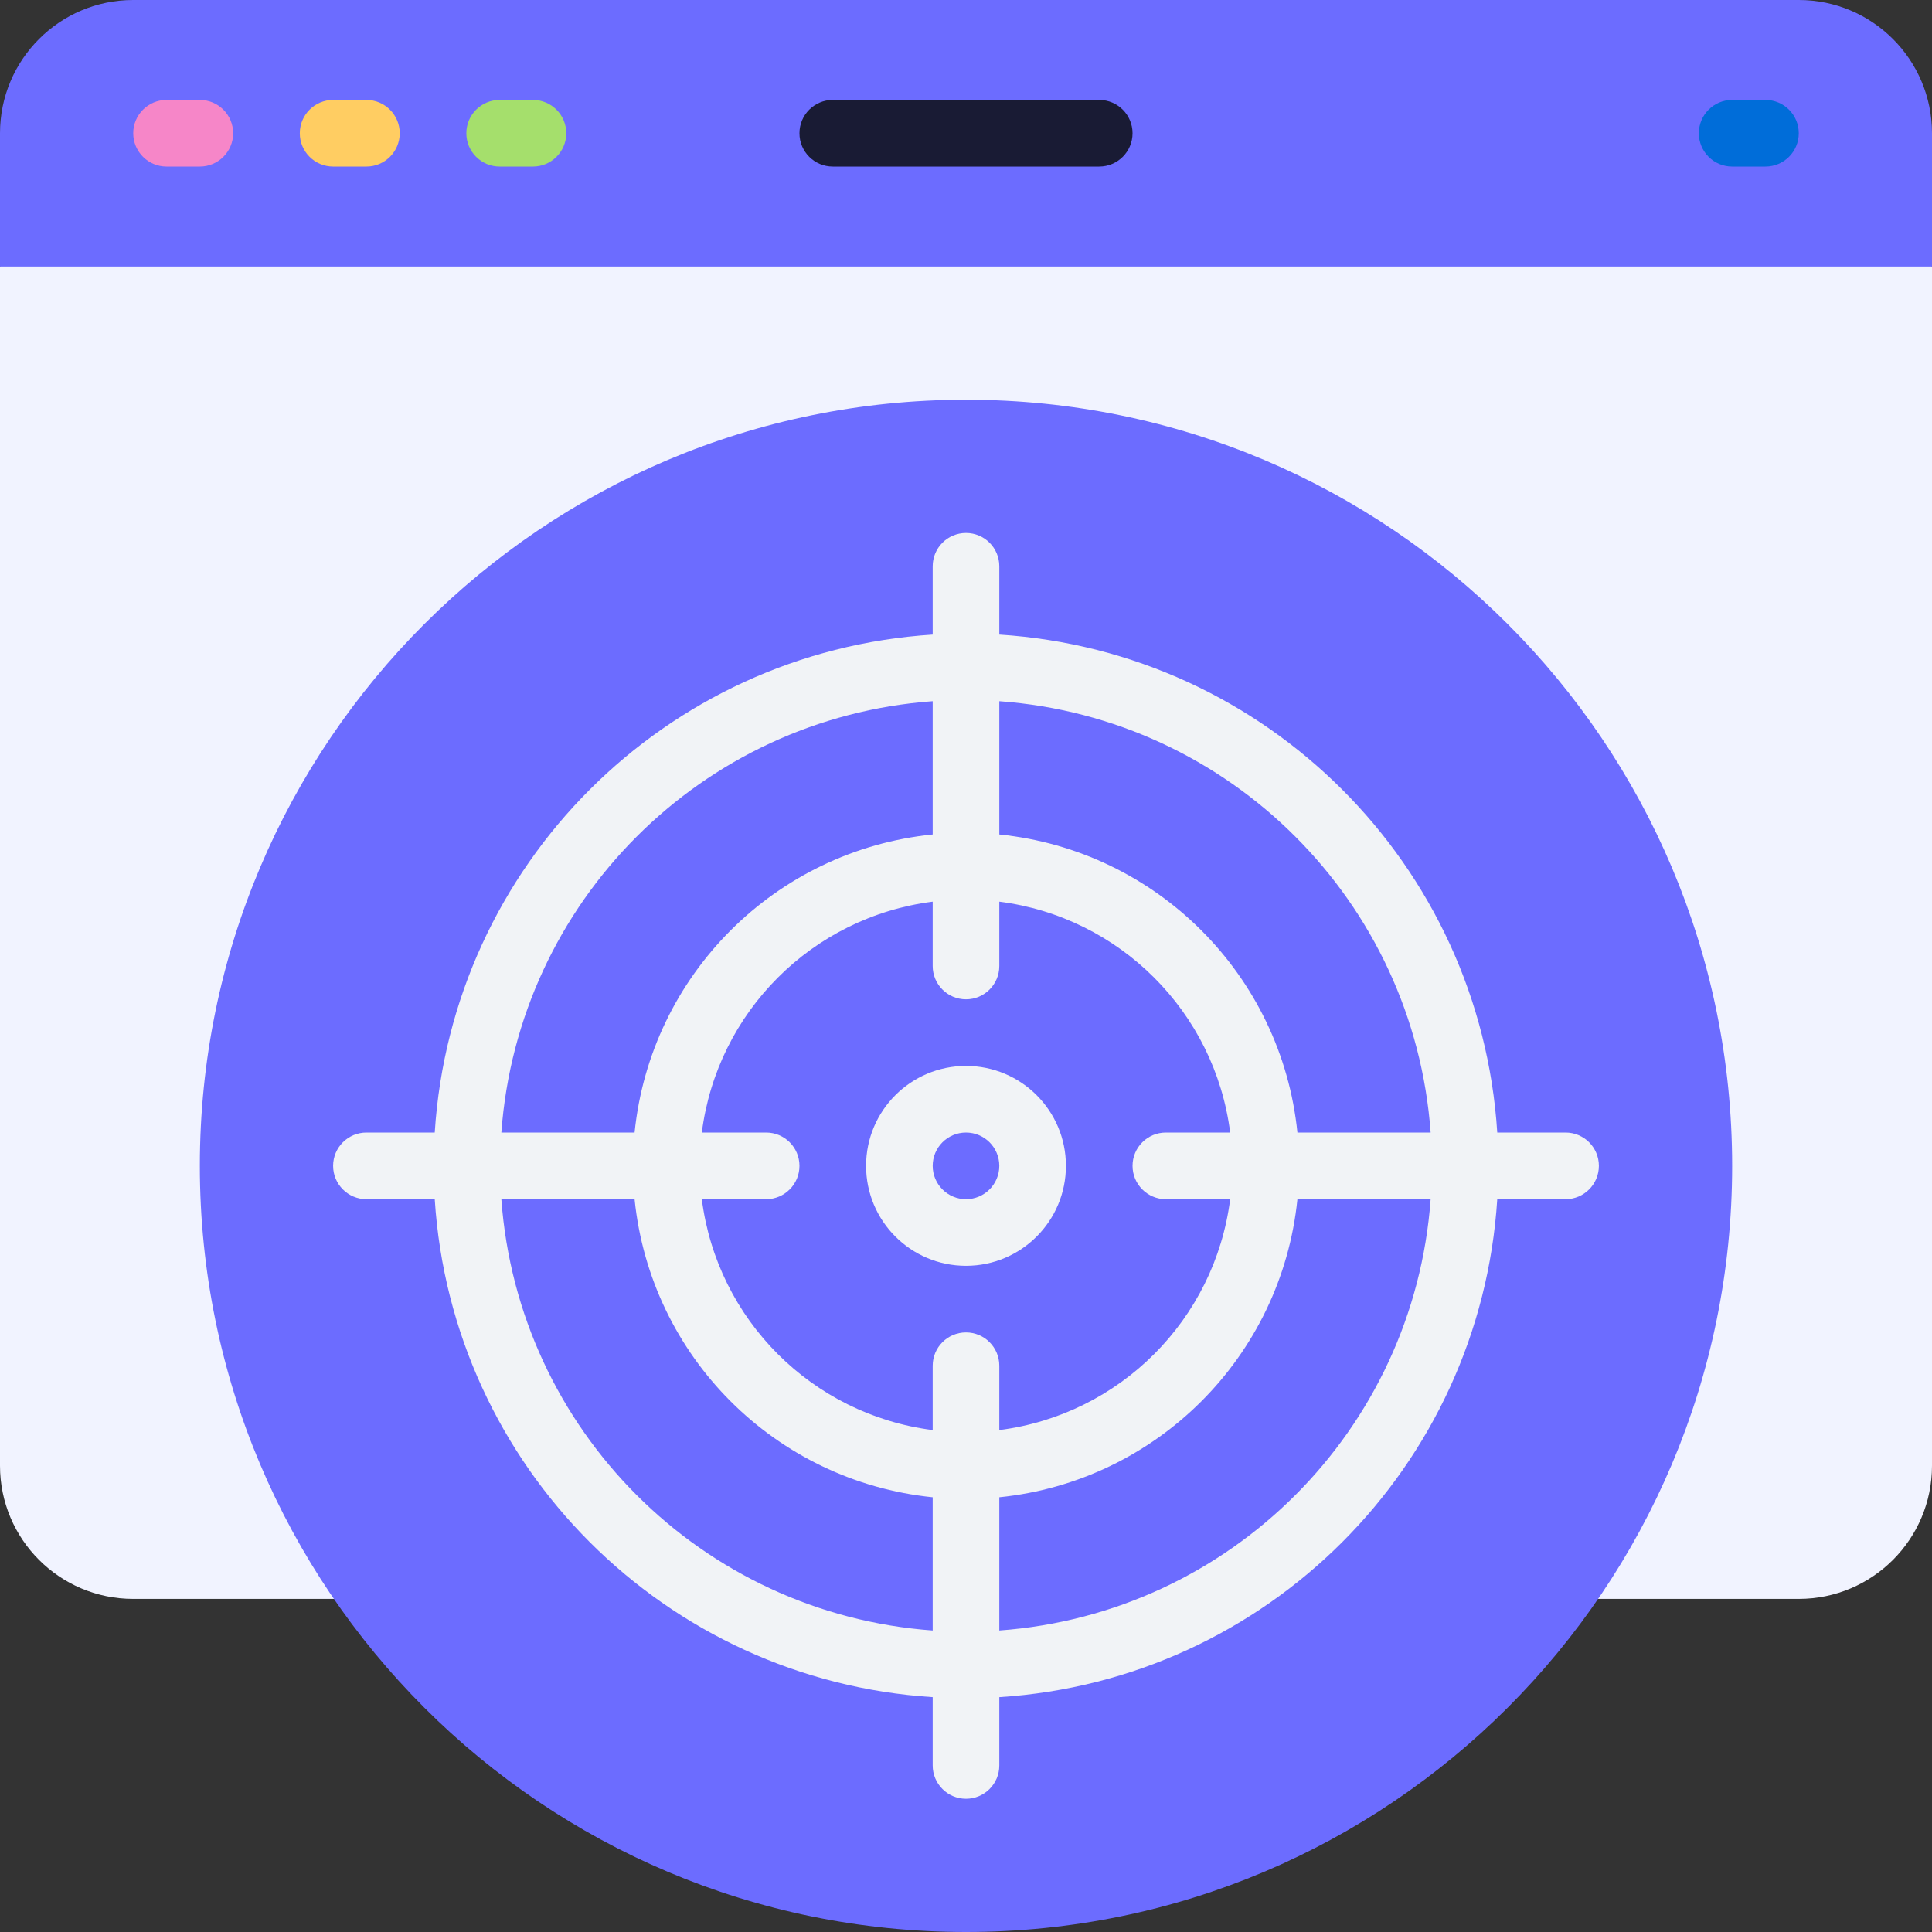
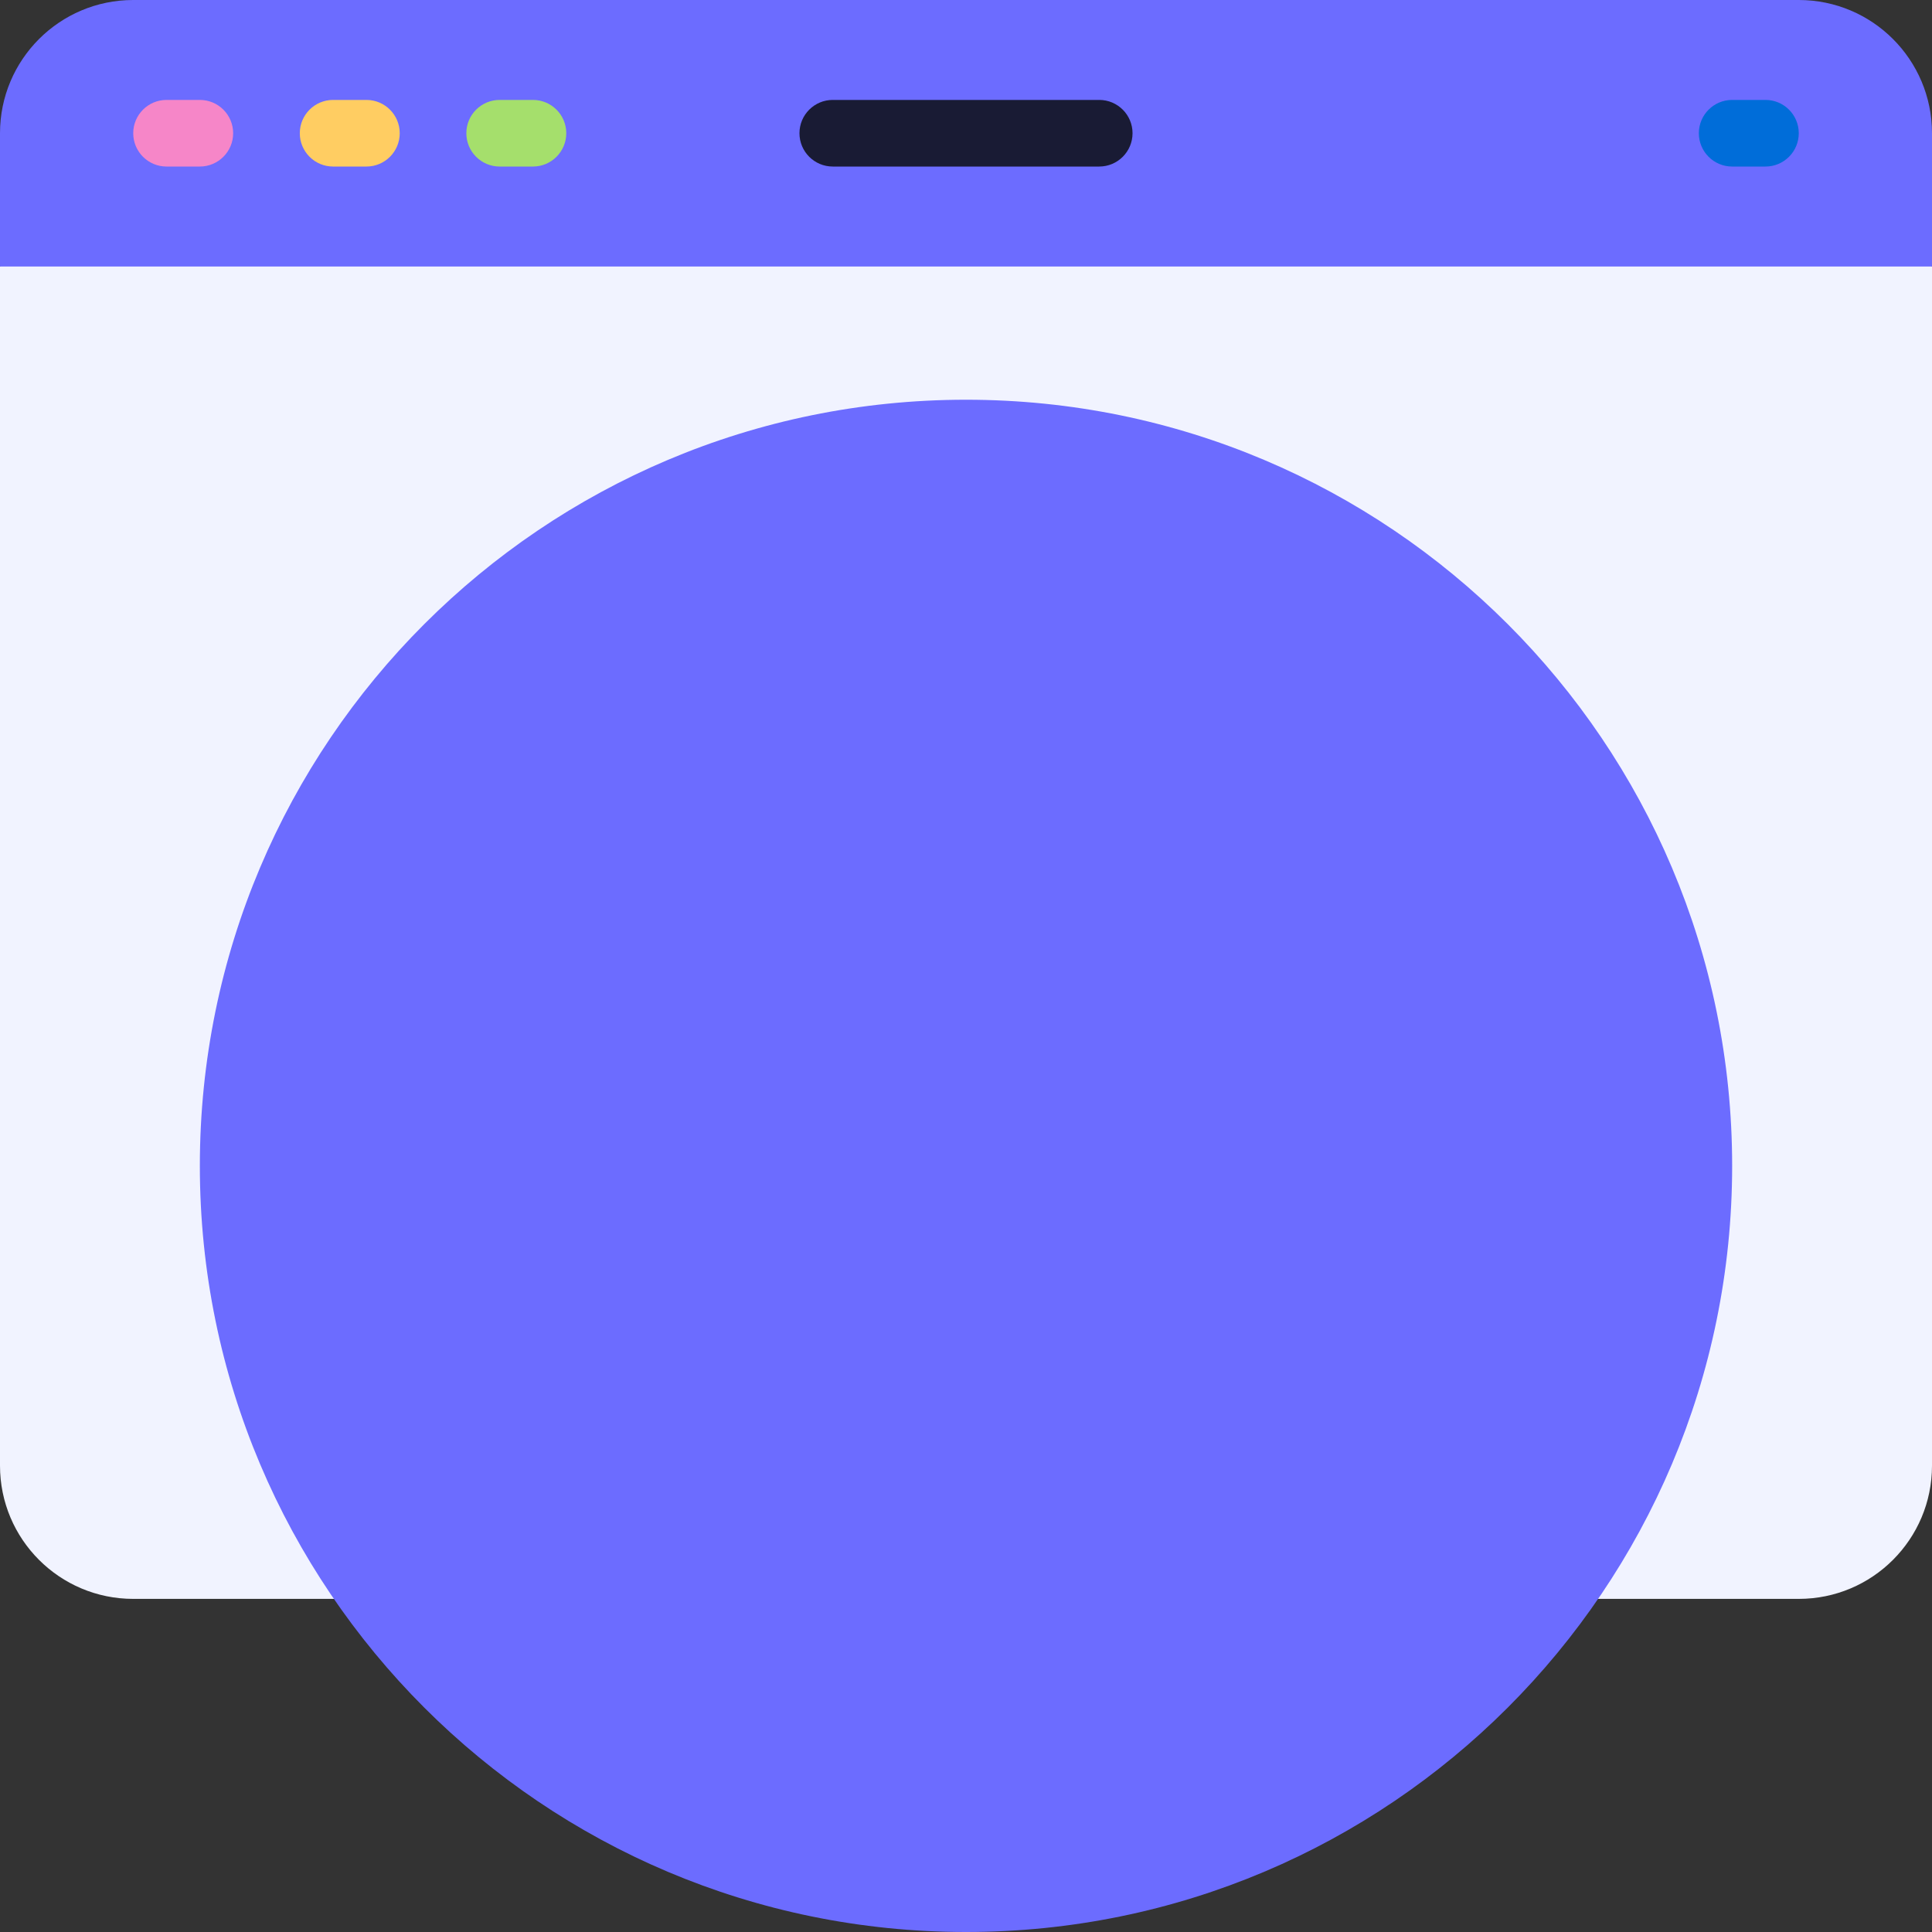
<svg xmlns="http://www.w3.org/2000/svg" width="50" height="50" viewBox="0 0 50 50" fill="none">
  <rect x="0" y="0" width="50" height="50" fill="#333333" stroke="none" />
  <g clip-path="url(#clip0_20_1109)">
    <path d="M50 6.897V37.931C50 39.836 48.456 41.379 46.552 41.379H3.448C1.544 41.379 0 39.836 0 37.931V6.897L0.862 6.034H49.138L50 6.897Z" fill="#F1F3FF" />
    <path d="M50 3.448V6.897H0V3.448C0 1.544 1.544 0 3.448 0H46.552C48.456 0 50 1.544 50 3.448Z" fill="#6C6CFF" />
    <path d="M25 50C35.95 50 44.828 41.123 44.828 30.172C44.828 19.222 35.95 10.345 25 10.345C14.05 10.345 5.172 19.222 5.172 30.172C5.172 41.123 14.05 50 25 50Z" fill="#6C6CFF" />
    <path d="M5.172 4.31H4.31C3.834 4.31 3.448 3.924 3.448 3.448C3.448 2.972 3.834 2.586 4.31 2.586H5.172C5.648 2.586 6.034 2.972 6.034 3.448C6.034 3.924 5.648 4.31 5.172 4.31Z" fill="#F686C8" />
    <path d="M9.483 4.31H8.621C8.145 4.31 7.759 3.924 7.759 3.448C7.759 2.972 8.145 2.586 8.621 2.586H9.483C9.959 2.586 10.345 2.972 10.345 3.448C10.345 3.924 9.959 4.31 9.483 4.31Z" fill="#FFCD62" />
    <path d="M13.793 4.31H12.931C12.455 4.31 12.069 3.924 12.069 3.448C12.069 2.972 12.455 2.586 12.931 2.586H13.793C14.269 2.586 14.655 2.972 14.655 3.448C14.655 3.924 14.269 4.31 13.793 4.31Z" fill="#A5DF6C" />
    <path d="M45.69 4.31H44.828C44.352 4.31 43.966 3.924 43.966 3.448C43.966 2.972 44.352 2.586 44.828 2.586H45.69C46.166 2.586 46.552 2.972 46.552 3.448C46.552 3.924 46.166 4.31 45.69 4.31Z" fill="#006DD9" />
    <path d="M28.448 4.31H21.552C21.076 4.31 20.69 3.924 20.69 3.448C20.69 2.972 21.076 2.586 21.552 2.586H28.448C28.924 2.586 29.31 2.972 29.31 3.448C29.31 3.924 28.924 4.31 28.448 4.31Z" fill="#191B34" />
-     <path d="M25 27.586C23.572 27.586 22.414 28.744 22.414 30.172C22.414 31.601 23.572 32.759 25 32.759C26.428 32.759 27.586 31.601 27.586 30.172C27.586 28.744 26.428 27.586 25 27.586ZM25 31.035C24.524 31.035 24.138 30.648 24.138 30.172C24.138 29.696 24.524 29.31 25 29.31C25.476 29.31 25.862 29.696 25.862 30.172C25.862 30.648 25.476 31.035 25 31.035Z" fill="#F1F3F6" />
-     <path d="M40.517 29.31H38.749C38.307 22.384 32.788 16.865 25.862 16.423V14.655C25.862 14.179 25.476 13.793 25 13.793C24.524 13.793 24.138 14.179 24.138 14.655V16.423C17.212 16.865 11.693 22.384 11.251 29.31H9.483C9.007 29.31 8.621 29.696 8.621 30.172C8.621 30.648 9.007 31.035 9.483 31.035H11.251C11.693 37.961 17.212 43.48 24.138 43.922V45.69C24.138 46.166 24.524 46.552 25 46.552C25.476 46.552 25.862 46.166 25.862 45.69V43.922C32.788 43.48 38.307 37.961 38.749 31.035H40.517C40.993 31.035 41.379 30.648 41.379 30.172C41.379 29.696 40.993 29.31 40.517 29.31ZM37.025 29.31H33.577C33.162 25.234 29.938 22.011 25.862 21.596V18.147C31.838 18.581 36.591 23.334 37.025 29.31ZM30.172 31.035H31.837C31.439 34.155 28.982 36.612 25.862 37.01V35.345C25.862 34.869 25.476 34.483 25 34.483C24.524 34.483 24.138 34.869 24.138 35.345V37.01C21.017 36.612 18.561 34.155 18.163 31.035H19.828C20.304 31.035 20.69 30.648 20.69 30.172C20.69 29.696 20.304 29.31 19.828 29.31H18.163C18.561 26.19 21.017 23.733 24.138 23.335V25C24.138 25.476 24.524 25.862 25 25.862C25.476 25.862 25.862 25.476 25.862 25V23.335C28.982 23.733 31.439 26.19 31.837 29.31H30.172C29.696 29.31 29.31 29.696 29.31 30.172C29.31 30.648 29.696 31.035 30.172 31.035ZM24.138 18.147V21.596C20.061 22.011 16.838 25.234 16.423 29.31H12.975C13.409 23.334 18.162 18.581 24.138 18.147ZM12.975 31.035H16.423C16.838 35.111 20.061 38.334 24.138 38.749V42.197C18.162 41.763 13.409 37.011 12.975 31.035ZM25.862 42.197V38.749C29.938 38.334 33.162 35.111 33.577 31.035H37.025C36.591 37.011 31.838 41.763 25.862 42.197Z" fill="#F1F3F6" />
  </g>
  <defs>
    <clipPath id="clip0_20_1109">
      <rect width="50" height="50" fill="white" />
    </clipPath>
  </defs>
</svg>